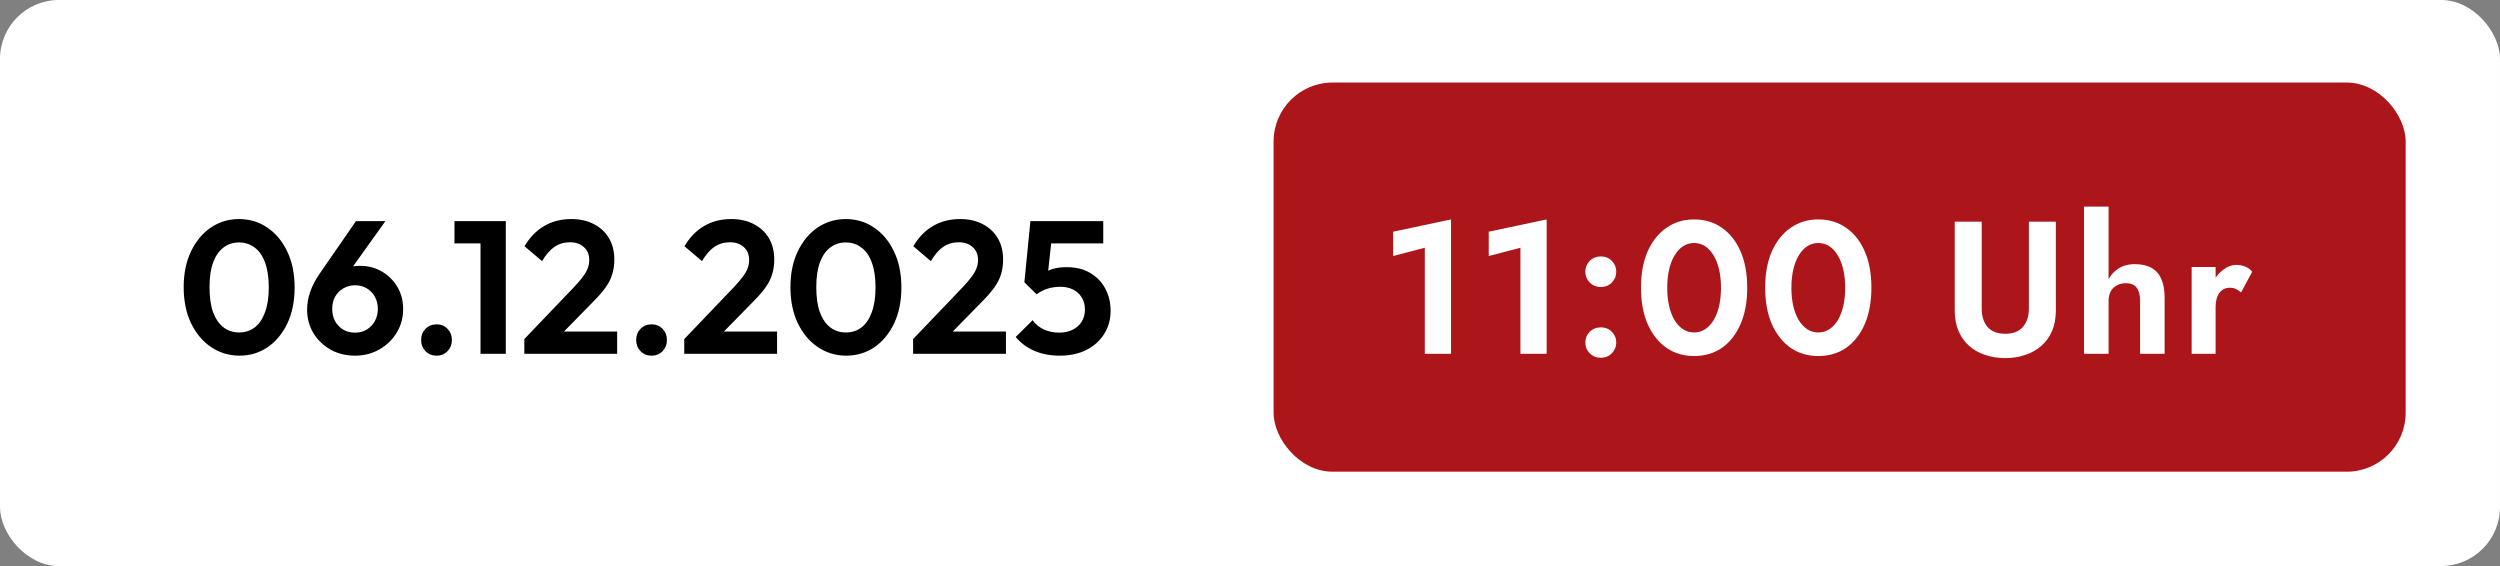
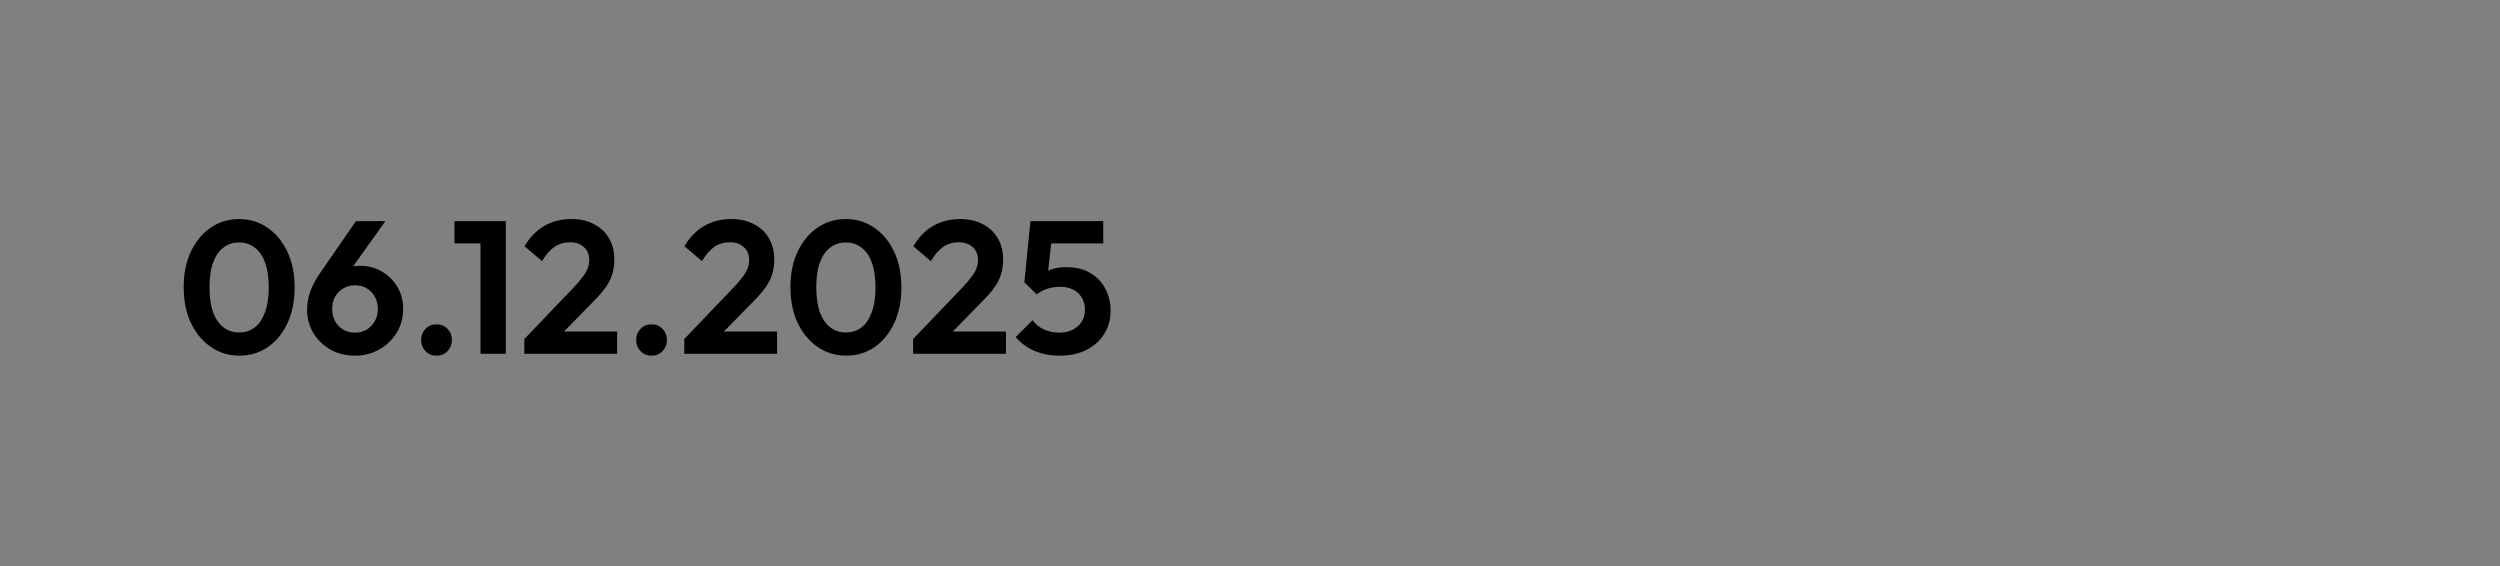
<svg xmlns="http://www.w3.org/2000/svg" width="212" height="48" viewBox="0 0 212 48" fill="none">
  <rect x="0" y="0" width="212" height="48" fill="#808080" stroke="none" />
-   <rect width="212" height="48" rx="5" fill="white" />
  <path d="M20.312 30.16C19.427 30.16 18.627 29.92 17.912 29.44C17.197 28.96 16.627 28.283 16.2 27.408C15.784 26.533 15.576 25.515 15.576 24.352C15.576 23.189 15.784 22.176 16.2 21.312C16.616 20.448 17.176 19.776 17.88 19.296C18.595 18.816 19.389 18.576 20.264 18.576C21.16 18.576 21.96 18.816 22.664 19.296C23.379 19.776 23.944 20.453 24.36 21.328C24.776 22.192 24.984 23.211 24.984 24.384C24.984 25.547 24.776 26.565 24.36 27.44C23.944 28.304 23.384 28.976 22.68 29.456C21.976 29.925 21.187 30.16 20.312 30.16ZM20.28 28.192C20.792 28.192 21.235 28.048 21.608 27.76C21.981 27.472 22.269 27.045 22.472 26.48C22.685 25.915 22.792 25.211 22.792 24.368C22.792 23.525 22.685 22.821 22.472 22.256C22.269 21.691 21.976 21.269 21.592 20.992C21.219 20.704 20.776 20.56 20.264 20.56C19.763 20.56 19.325 20.704 18.952 20.992C18.579 21.269 18.285 21.691 18.072 22.256C17.869 22.811 17.768 23.509 17.768 24.352C17.768 25.205 17.869 25.915 18.072 26.48C18.285 27.045 18.579 27.472 18.952 27.76C19.325 28.048 19.768 28.192 20.28 28.192ZM30.107 30.16C29.338 30.16 28.645 29.989 28.026 29.648C27.419 29.296 26.933 28.827 26.57 28.24C26.218 27.643 26.043 26.981 26.043 26.256C26.043 25.264 26.384 24.267 27.067 23.264L30.186 18.752H32.682L29.274 23.52L28.474 23.744C28.592 23.499 28.73 23.285 28.89 23.104C29.061 22.923 29.28 22.784 29.547 22.688C29.813 22.592 30.149 22.544 30.555 22.544C31.227 22.544 31.834 22.704 32.379 23.024C32.922 23.333 33.36 23.765 33.691 24.32C34.021 24.864 34.187 25.493 34.187 26.208C34.187 26.944 34.005 27.611 33.642 28.208C33.28 28.805 32.789 29.28 32.17 29.632C31.552 29.984 30.864 30.16 30.107 30.16ZM30.107 28.208C30.48 28.208 30.811 28.123 31.099 27.952C31.387 27.771 31.616 27.531 31.787 27.232C31.957 26.923 32.042 26.576 32.042 26.192C32.042 25.808 31.957 25.467 31.787 25.168C31.616 24.859 31.387 24.619 31.099 24.448C30.811 24.277 30.48 24.192 30.107 24.192C29.733 24.192 29.397 24.283 29.099 24.464C28.811 24.635 28.581 24.869 28.41 25.168C28.25 25.467 28.171 25.808 28.171 26.192C28.171 26.576 28.25 26.923 28.41 27.232C28.581 27.531 28.811 27.771 29.099 27.952C29.397 28.123 29.733 28.208 30.107 28.208ZM37.024 30.16C36.64 30.16 36.326 30.032 36.08 29.776C35.835 29.52 35.712 29.205 35.712 28.832C35.712 28.459 35.835 28.144 36.08 27.888C36.326 27.632 36.64 27.504 37.024 27.504C37.398 27.504 37.707 27.632 37.952 27.888C38.198 28.144 38.32 28.459 38.32 28.832C38.32 29.205 38.198 29.52 37.952 29.776C37.707 30.032 37.398 30.16 37.024 30.16ZM40.748 30V18.752H42.892V30H40.748ZM38.54 20.64V18.752H42.732V20.64H38.54ZM44.463 28.752L48.703 24.32C49.002 24 49.242 23.717 49.423 23.472C49.615 23.216 49.754 22.976 49.839 22.752C49.924 22.517 49.967 22.283 49.967 22.048C49.967 21.579 49.812 21.211 49.503 20.944C49.204 20.677 48.815 20.544 48.335 20.544C47.844 20.544 47.407 20.672 47.023 20.928C46.65 21.184 46.297 21.589 45.967 22.144L44.479 20.88C44.927 20.123 45.481 19.552 46.143 19.168C46.815 18.773 47.583 18.576 48.447 18.576C49.183 18.576 49.823 18.72 50.367 19.008C50.922 19.296 51.348 19.696 51.647 20.208C51.946 20.72 52.095 21.317 52.095 22C52.095 22.459 52.036 22.875 51.919 23.248C51.812 23.621 51.626 23.995 51.359 24.368C51.103 24.731 50.745 25.141 50.287 25.6L47.199 28.752H44.463ZM44.463 30V28.752L46.319 28.112H52.335V30H44.463ZM55.259 30.16C54.875 30.16 54.56 30.032 54.315 29.776C54.069 29.52 53.947 29.205 53.947 28.832C53.947 28.459 54.069 28.144 54.315 27.888C54.56 27.632 54.875 27.504 55.259 27.504C55.632 27.504 55.941 27.632 56.187 27.888C56.432 28.144 56.555 28.459 56.555 28.832C56.555 29.205 56.432 29.52 56.187 29.776C55.941 30.032 55.632 30.16 55.259 30.16ZM58.025 28.752L62.265 24.32C62.564 24 62.804 23.717 62.985 23.472C63.177 23.216 63.316 22.976 63.401 22.752C63.487 22.517 63.529 22.283 63.529 22.048C63.529 21.579 63.375 21.211 63.065 20.944C62.767 20.677 62.377 20.544 61.897 20.544C61.407 20.544 60.969 20.672 60.585 20.928C60.212 21.184 59.86 21.589 59.529 22.144L58.041 20.88C58.489 20.123 59.044 19.552 59.705 19.168C60.377 18.773 61.145 18.576 62.009 18.576C62.745 18.576 63.385 18.72 63.929 19.008C64.484 19.296 64.911 19.696 65.209 20.208C65.508 20.72 65.657 21.317 65.657 22C65.657 22.459 65.599 22.875 65.481 23.248C65.375 23.621 65.188 23.995 64.921 24.368C64.665 24.731 64.308 25.141 63.849 25.6L60.761 28.752H58.025ZM58.025 30V28.752L59.881 28.112H65.897V30H58.025ZM71.765 30.16C70.88 30.16 70.08 29.92 69.365 29.44C68.65 28.96 68.08 28.283 67.653 27.408C67.237 26.533 67.029 25.515 67.029 24.352C67.029 23.189 67.237 22.176 67.653 21.312C68.069 20.448 68.629 19.776 69.333 19.296C70.048 18.816 70.843 18.576 71.717 18.576C72.613 18.576 73.413 18.816 74.117 19.296C74.832 19.776 75.397 20.453 75.813 21.328C76.229 22.192 76.437 23.211 76.437 24.384C76.437 25.547 76.229 26.565 75.813 27.44C75.397 28.304 74.837 28.976 74.133 29.456C73.429 29.925 72.64 30.16 71.765 30.16ZM71.733 28.192C72.245 28.192 72.688 28.048 73.061 27.76C73.434 27.472 73.722 27.045 73.925 26.48C74.138 25.915 74.245 25.211 74.245 24.368C74.245 23.525 74.138 22.821 73.925 22.256C73.722 21.691 73.429 21.269 73.045 20.992C72.672 20.704 72.229 20.56 71.717 20.56C71.216 20.56 70.778 20.704 70.405 20.992C70.032 21.269 69.739 21.691 69.525 22.256C69.323 22.811 69.221 23.509 69.221 24.352C69.221 25.205 69.323 25.915 69.525 26.48C69.739 27.045 70.032 27.472 70.405 27.76C70.778 28.048 71.221 28.192 71.733 28.192ZM77.432 28.752L81.672 24.32C81.97 24 82.21 23.717 82.392 23.472C82.584 23.216 82.722 22.976 82.808 22.752C82.893 22.517 82.936 22.283 82.936 22.048C82.936 21.579 82.781 21.211 82.472 20.944C82.173 20.677 81.784 20.544 81.304 20.544C80.813 20.544 80.376 20.672 79.992 20.928C79.618 21.184 79.266 21.589 78.936 22.144L77.448 20.88C77.896 20.123 78.45 19.552 79.112 19.168C79.784 18.773 80.552 18.576 81.416 18.576C82.152 18.576 82.792 18.72 83.336 19.008C83.89 19.296 84.317 19.696 84.616 20.208C84.914 20.72 85.064 21.317 85.064 22C85.064 22.459 85.005 22.875 84.888 23.248C84.781 23.621 84.594 23.995 84.328 24.368C84.072 24.731 83.714 25.141 83.256 25.6L80.168 28.752H77.432ZM77.432 30V28.752L79.288 28.112H85.304V30H77.432ZM89.859 30.16C89.081 30.16 88.371 30.027 87.731 29.76C87.091 29.483 86.558 29.088 86.131 28.576L87.571 27.152C87.785 27.472 88.089 27.728 88.483 27.92C88.889 28.112 89.331 28.208 89.811 28.208C90.249 28.208 90.627 28.128 90.947 27.968C91.278 27.808 91.534 27.584 91.715 27.296C91.907 26.997 92.003 26.651 92.003 26.256C92.003 25.84 91.907 25.488 91.715 25.2C91.534 24.912 91.289 24.693 90.979 24.544C90.67 24.395 90.323 24.32 89.939 24.32C89.534 24.32 89.166 24.373 88.835 24.48C88.515 24.576 88.206 24.736 87.907 24.96L88.035 23.584C88.238 23.371 88.451 23.2 88.675 23.072C88.899 22.933 89.15 22.832 89.427 22.768C89.715 22.693 90.051 22.656 90.435 22.656C91.257 22.656 91.939 22.827 92.483 23.168C93.038 23.499 93.459 23.947 93.747 24.512C94.035 25.067 94.179 25.68 94.179 26.352C94.179 27.088 93.998 27.744 93.635 28.32C93.273 28.896 92.766 29.349 92.115 29.68C91.475 30 90.723 30.16 89.859 30.16ZM87.907 24.96L86.867 23.936L87.379 18.752H89.347L88.771 24.016L87.907 24.96ZM87.715 20.64L87.379 18.752H93.555V20.64H87.715Z" fill="black" />
-   <rect x="108" y="7" width="96" height="33" rx="5" fill="#AC1519" />
-   <path d="M118.136 21.712V19.648L123.048 18.608V30H120.824V21.008L118.136 21.712ZM126.245 21.712V19.648L131.157 18.608V30H128.933V21.008L126.245 21.712ZM134.435 29.056C134.435 28.693 134.557 28.389 134.803 28.144C135.059 27.888 135.373 27.76 135.747 27.76C136.131 27.76 136.445 27.888 136.691 28.144C136.936 28.389 137.059 28.693 137.059 29.056C137.059 29.397 136.936 29.696 136.691 29.952C136.445 30.208 136.131 30.336 135.747 30.336C135.373 30.336 135.059 30.208 134.803 29.952C134.557 29.696 134.435 29.397 134.435 29.056ZM134.435 23.04C134.435 22.688 134.557 22.384 134.803 22.128C135.059 21.872 135.373 21.744 135.747 21.744C136.131 21.744 136.445 21.872 136.691 22.128C136.936 22.384 137.059 22.688 137.059 23.04C137.059 23.392 136.936 23.696 136.691 23.952C136.445 24.208 136.131 24.336 135.747 24.336C135.373 24.336 135.059 24.208 134.803 23.952C134.557 23.696 134.435 23.392 134.435 23.04ZM141.38 24.4C141.38 24.965 141.433 25.483 141.54 25.952C141.646 26.411 141.801 26.811 142.004 27.152C142.206 27.483 142.446 27.739 142.724 27.92C143.001 28.101 143.31 28.192 143.652 28.192C144.004 28.192 144.318 28.101 144.596 27.92C144.873 27.739 145.113 27.483 145.316 27.152C145.518 26.811 145.673 26.411 145.78 25.952C145.886 25.483 145.94 24.965 145.94 24.4C145.94 23.835 145.886 23.323 145.78 22.864C145.673 22.395 145.518 21.995 145.316 21.664C145.113 21.323 144.873 21.061 144.596 20.88C144.318 20.699 144.004 20.608 143.652 20.608C143.31 20.608 143.001 20.699 142.724 20.88C142.446 21.061 142.206 21.323 142.004 21.664C141.801 21.995 141.646 22.395 141.54 22.864C141.433 23.323 141.38 23.835 141.38 24.4ZM139.156 24.4C139.156 23.216 139.342 22.192 139.716 21.328C140.1 20.464 140.628 19.797 141.3 19.328C141.982 18.848 142.766 18.608 143.652 18.608C144.569 18.608 145.364 18.848 146.036 19.328C146.708 19.797 147.23 20.464 147.604 21.328C147.977 22.192 148.164 23.216 148.164 24.4C148.164 25.584 147.977 26.608 147.604 27.472C147.23 28.336 146.708 29.008 146.036 29.488C145.364 29.957 144.569 30.192 143.652 30.192C142.766 30.192 141.982 29.957 141.3 29.488C140.628 29.008 140.1 28.336 139.716 27.472C139.342 26.608 139.156 25.584 139.156 24.4ZM151.911 24.4C151.911 24.965 151.964 25.483 152.071 25.952C152.178 26.411 152.332 26.811 152.535 27.152C152.738 27.483 152.978 27.739 153.255 27.92C153.532 28.101 153.842 28.192 154.183 28.192C154.535 28.192 154.85 28.101 155.127 27.92C155.404 27.739 155.644 27.483 155.847 27.152C156.05 26.811 156.204 26.411 156.311 25.952C156.418 25.483 156.471 24.965 156.471 24.4C156.471 23.835 156.418 23.323 156.311 22.864C156.204 22.395 156.05 21.995 155.847 21.664C155.644 21.323 155.404 21.061 155.127 20.88C154.85 20.699 154.535 20.608 154.183 20.608C153.842 20.608 153.532 20.699 153.255 20.88C152.978 21.061 152.738 21.323 152.535 21.664C152.332 21.995 152.178 22.395 152.071 22.864C151.964 23.323 151.911 23.835 151.911 24.4ZM149.687 24.4C149.687 23.216 149.874 22.192 150.247 21.328C150.631 20.464 151.159 19.797 151.831 19.328C152.514 18.848 153.298 18.608 154.183 18.608C155.1 18.608 155.895 18.848 156.567 19.328C157.239 19.797 157.762 20.464 158.135 21.328C158.508 22.192 158.695 23.216 158.695 24.4C158.695 25.584 158.508 26.608 158.135 27.472C157.762 28.336 157.239 29.008 156.567 29.488C155.895 29.957 155.1 30.192 154.183 30.192C153.298 30.192 152.514 29.957 151.831 29.488C151.159 29.008 150.631 28.336 150.247 27.472C149.874 26.608 149.687 25.584 149.687 24.4ZM165.761 18.8H168.049V26.176C168.049 26.816 168.214 27.333 168.545 27.728C168.886 28.112 169.388 28.304 170.049 28.304C170.71 28.304 171.206 28.112 171.537 27.728C171.878 27.333 172.049 26.816 172.049 26.176V18.8H174.337V26.32C174.337 26.981 174.23 27.563 174.017 28.064C173.804 28.565 173.5 28.987 173.105 29.328C172.721 29.669 172.268 29.925 171.745 30.096C171.222 30.277 170.657 30.368 170.049 30.368C169.43 30.368 168.86 30.277 168.337 30.096C167.814 29.925 167.361 29.669 166.977 29.328C166.593 28.987 166.294 28.565 166.081 28.064C165.868 27.563 165.761 26.981 165.761 26.32V18.8ZM178.807 17.52V30H176.727V17.52H178.807ZM181.479 25.52C181.479 25.029 181.383 24.656 181.191 24.4C181.01 24.144 180.7 24.016 180.263 24.016C179.975 24.016 179.719 24.08 179.495 24.208C179.271 24.325 179.1 24.496 178.983 24.72C178.866 24.944 178.807 25.211 178.807 25.52H178.391C178.391 24.933 178.487 24.405 178.679 23.936C178.882 23.467 179.18 23.093 179.575 22.816C179.97 22.539 180.455 22.4 181.031 22.4C181.607 22.4 182.082 22.507 182.455 22.72C182.828 22.933 183.106 23.253 183.287 23.68C183.468 24.096 183.559 24.608 183.559 25.216V30H181.479V25.52ZM187.884 22.64V30H185.852V22.64H187.884ZM190.044 24.8C189.905 24.672 189.761 24.576 189.612 24.512C189.473 24.437 189.297 24.4 189.084 24.4C188.828 24.4 188.609 24.469 188.428 24.608C188.247 24.747 188.108 24.944 188.012 25.2C187.927 25.445 187.884 25.744 187.884 26.096L187.308 25.52C187.308 24.933 187.42 24.416 187.644 23.968C187.868 23.509 188.161 23.147 188.524 22.88C188.887 22.603 189.26 22.464 189.644 22.464C189.911 22.464 190.161 22.512 190.396 22.608C190.641 22.704 190.839 22.848 190.988 23.04L190.044 24.8Z" fill="white" />
</svg>